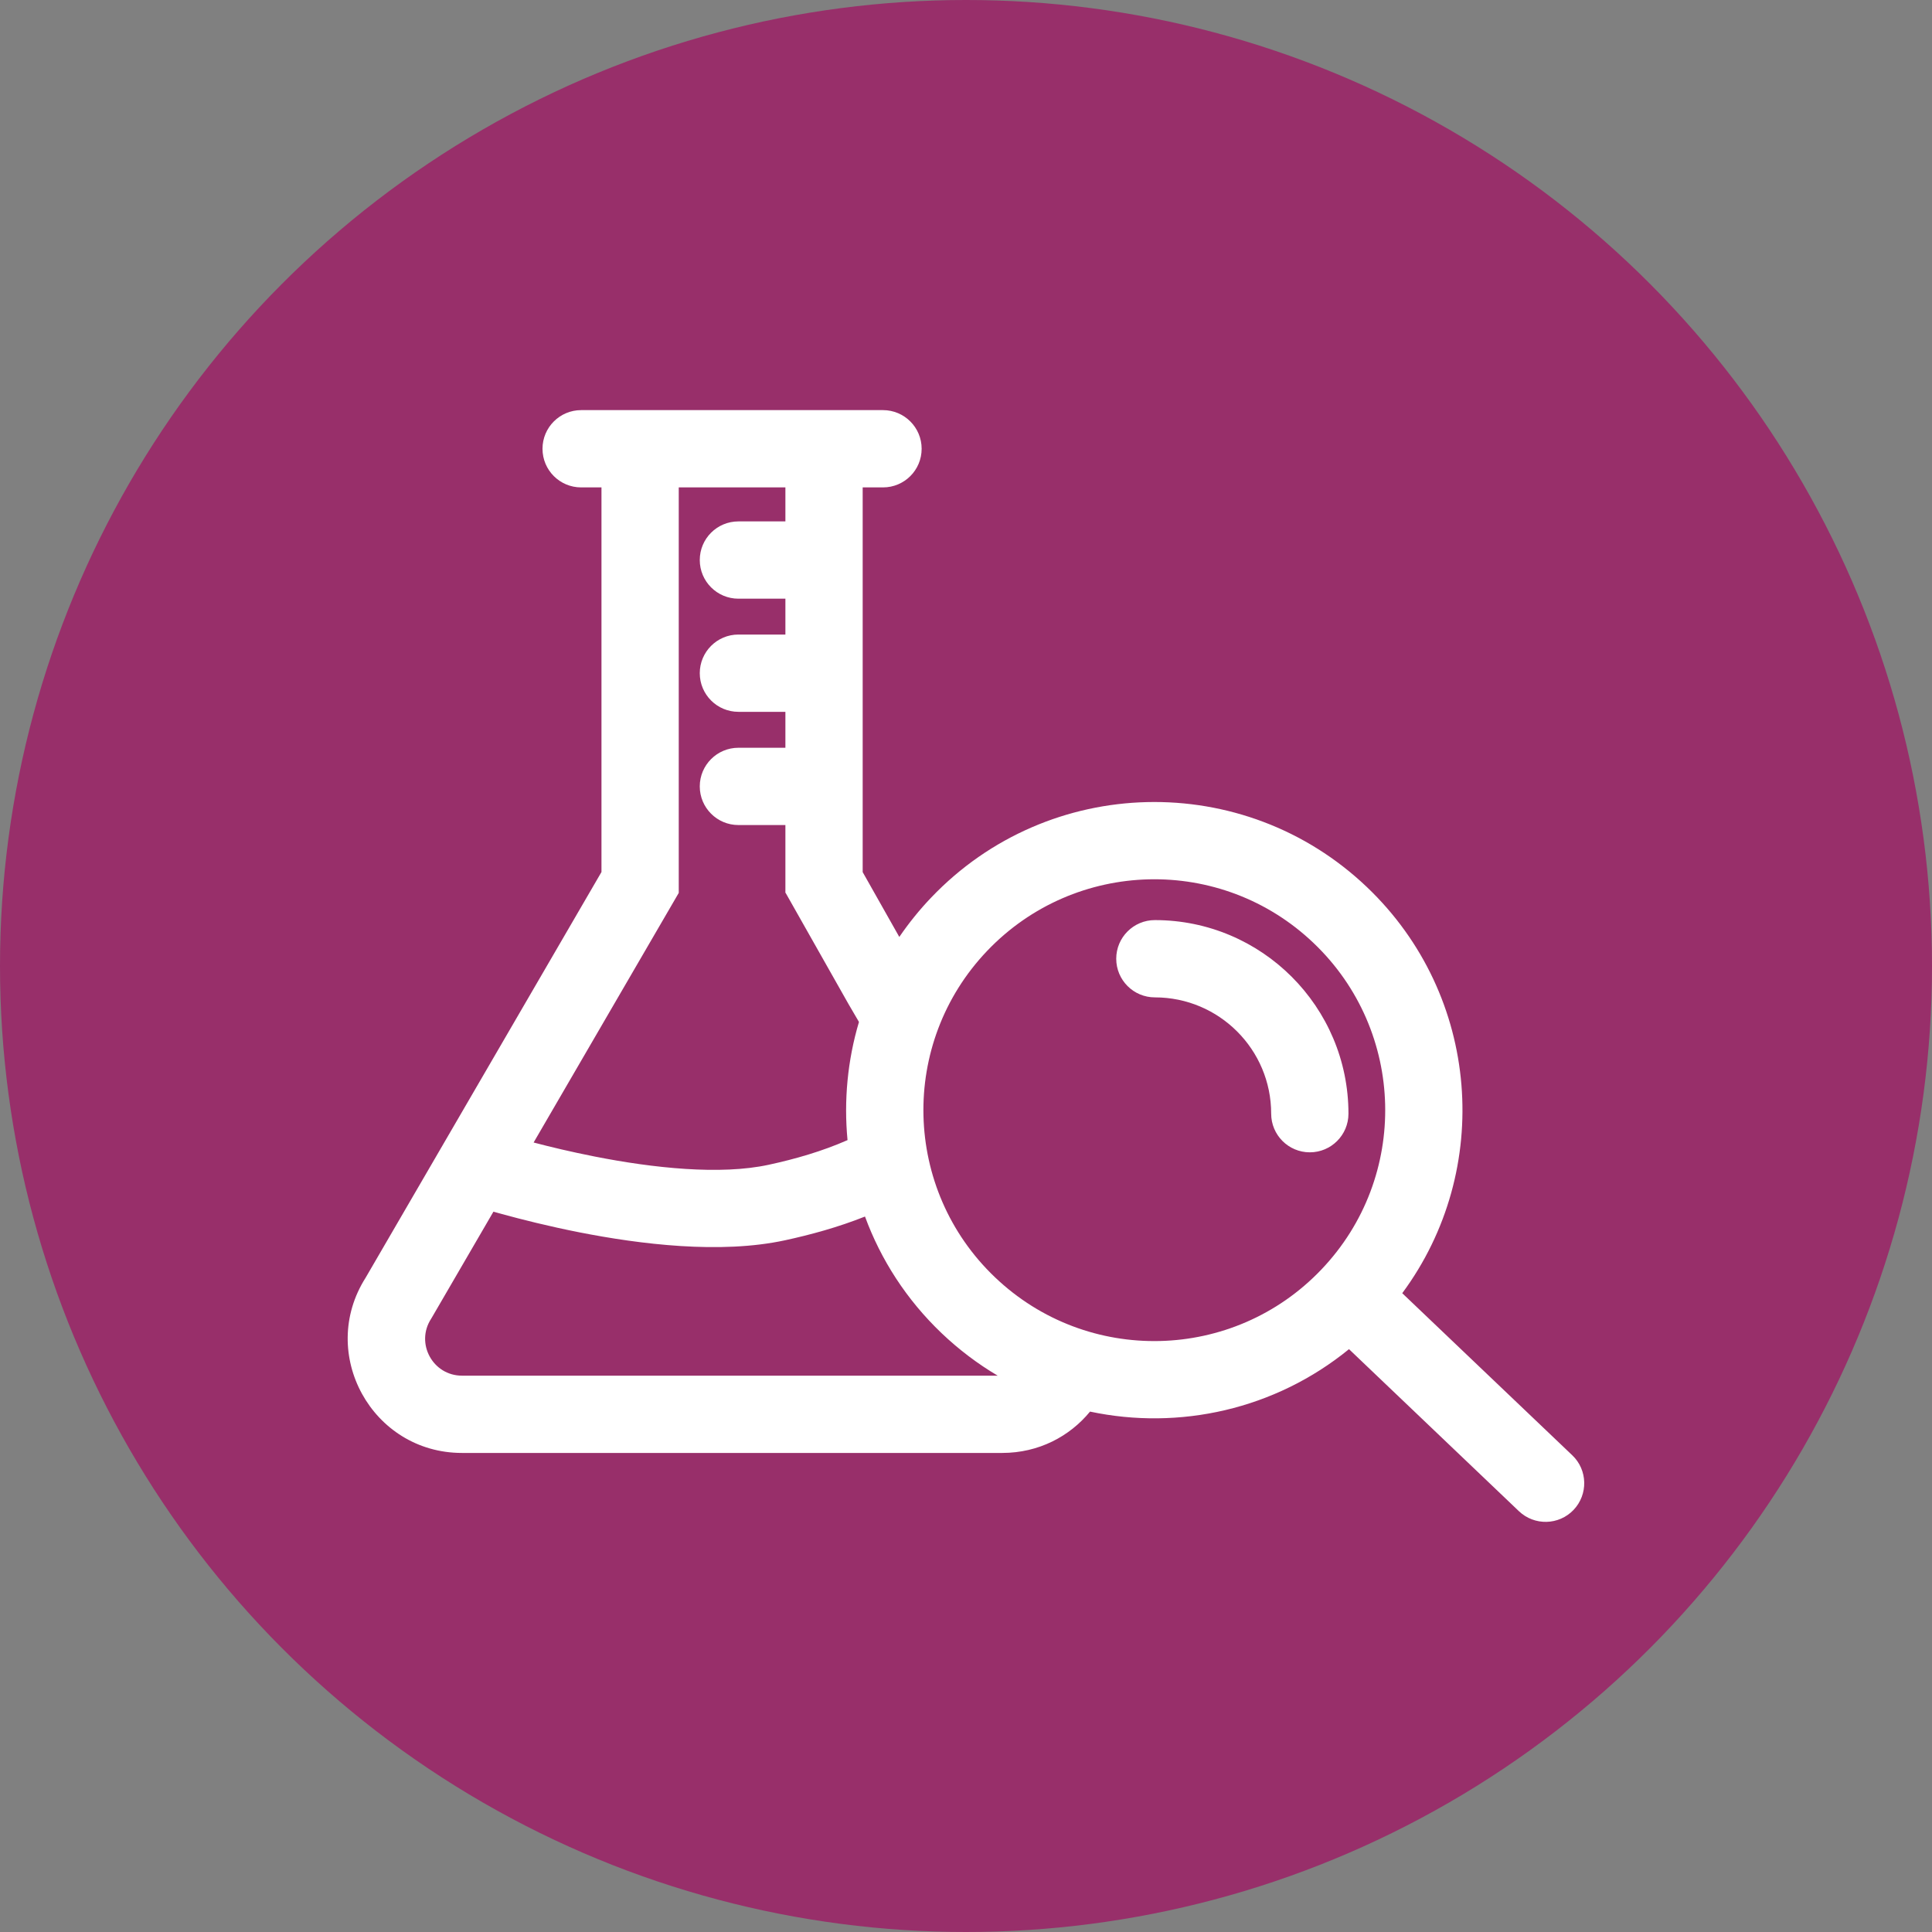
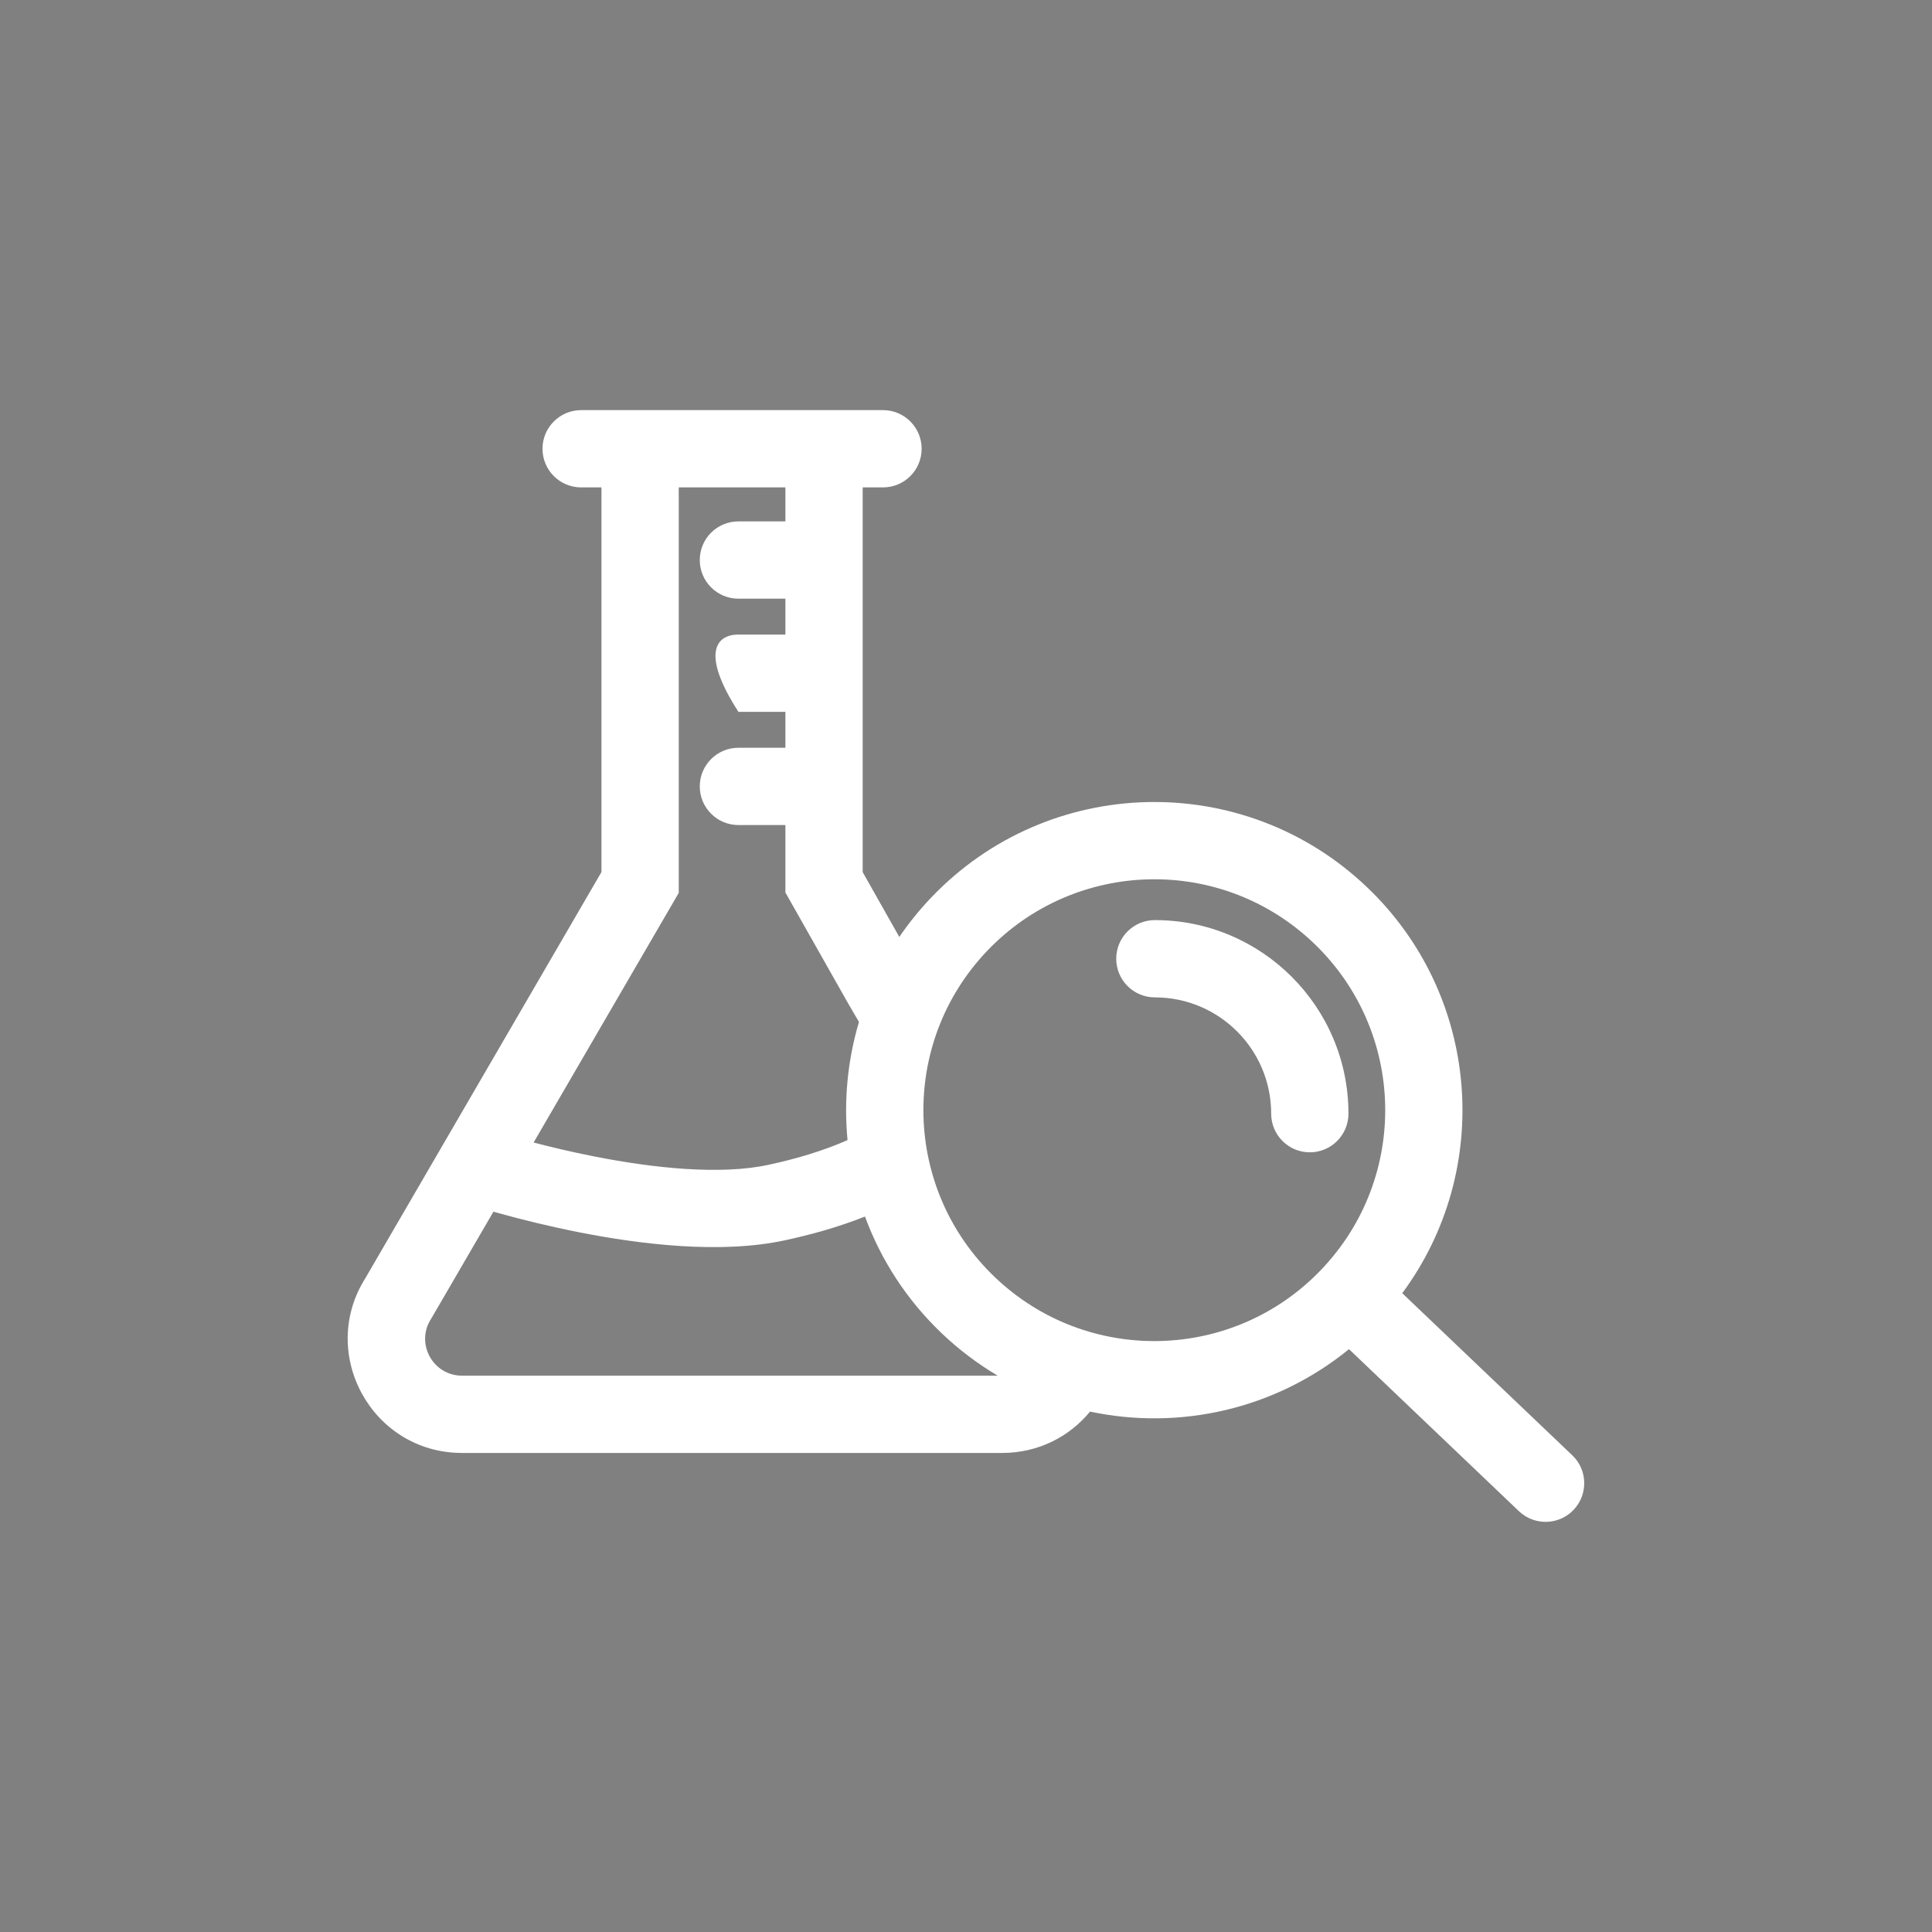
<svg xmlns="http://www.w3.org/2000/svg" width="25" height="25" viewBox="0 0 25 25" fill="none">
  <rect x="0" y="0" width="25" height="25" fill="#808080" stroke="none" />
-   <circle cx="12.5" cy="12.5" r="12.5" fill="#982F6A" />
-   <path fill-rule="evenodd" clip-rule="evenodd" d="M7.52 5.307C7.244 5.307 7.02 5.531 7.02 5.807C7.02 6.084 7.244 6.307 7.52 6.307H7.783V11.284L4.731 16.534C4.108 17.515 4.813 18.801 5.978 18.801H12.968C13.443 18.801 13.843 18.585 14.105 18.266C15.26 18.511 16.499 18.239 17.456 17.458L19.655 19.555C19.855 19.745 20.171 19.738 20.362 19.538C20.552 19.338 20.545 19.021 20.345 18.831L18.145 16.734C19.324 15.141 19.16 12.882 17.688 11.479C16.094 9.96 13.57 10.02 12.05 11.614C11.896 11.775 11.759 11.946 11.637 12.124L11.163 11.285V10.176V8.711V7.247V6.307H11.426C11.702 6.307 11.926 6.084 11.926 5.807C11.926 5.531 11.702 5.307 11.426 5.307H7.52ZM11.115 13.224L10.98 12.993L10.976 12.986L10.976 12.986L10.166 11.554H10.163V11.548L10.162 11.547L10.163 11.546V10.676H9.555C9.279 10.676 9.055 10.452 9.055 10.176C9.055 9.9 9.279 9.676 9.555 9.676H10.163V9.211H9.555C9.279 9.211 9.055 8.987 9.055 8.711C9.055 8.435 9.279 8.211 9.555 8.211H10.163V7.747H9.555C9.279 7.747 9.055 7.523 9.055 7.247C9.055 6.97 9.279 6.747 9.555 6.747H10.163V6.307H8.783V11.552L8.784 11.552L8.783 11.553V11.554H8.783L6.905 14.784C7.122 14.841 7.393 14.906 7.693 14.965C8.453 15.115 9.321 15.208 9.947 15.072C10.29 14.998 10.64 14.897 10.967 14.753C10.918 14.241 10.967 13.721 11.115 13.224ZM5.59 17.046L6.385 15.679C6.42 15.689 6.457 15.699 6.496 15.71C6.748 15.779 7.1 15.868 7.5 15.947C8.28 16.1 9.319 16.231 10.159 16.049C10.486 15.978 10.841 15.882 11.193 15.742C11.397 16.298 11.728 16.816 12.185 17.252C12.41 17.466 12.653 17.649 12.91 17.801H5.978C5.601 17.801 5.373 17.383 5.578 17.066L5.584 17.056L5.59 17.046ZM12.774 12.304C13.913 11.11 15.804 11.064 16.998 12.203C18.193 13.342 18.238 15.233 17.099 16.427C15.961 17.622 14.069 17.667 12.875 16.528C11.681 15.39 11.635 13.498 12.774 12.304ZM14.944 11.906C14.668 11.906 14.444 12.13 14.444 12.406C14.444 12.682 14.668 12.906 14.944 12.906C15.775 12.906 16.449 13.58 16.449 14.411C16.449 14.687 16.673 14.911 16.949 14.911C17.225 14.911 17.449 14.687 17.449 14.411C17.449 13.028 16.327 11.906 14.944 11.906Z" fill="white" />
+   <path fill-rule="evenodd" clip-rule="evenodd" d="M7.52 5.307C7.244 5.307 7.02 5.531 7.02 5.807C7.02 6.084 7.244 6.307 7.52 6.307H7.783V11.284L4.731 16.534C4.108 17.515 4.813 18.801 5.978 18.801H12.968C13.443 18.801 13.843 18.585 14.105 18.266C15.26 18.511 16.499 18.239 17.456 17.458L19.655 19.555C19.855 19.745 20.171 19.738 20.362 19.538C20.552 19.338 20.545 19.021 20.345 18.831L18.145 16.734C19.324 15.141 19.16 12.882 17.688 11.479C16.094 9.96 13.57 10.02 12.05 11.614C11.896 11.775 11.759 11.946 11.637 12.124L11.163 11.285V10.176V8.711V7.247V6.307H11.426C11.702 6.307 11.926 6.084 11.926 5.807C11.926 5.531 11.702 5.307 11.426 5.307H7.52ZM11.115 13.224L10.98 12.993L10.976 12.986L10.976 12.986L10.166 11.554H10.163V11.548L10.162 11.547L10.163 11.546V10.676H9.555C9.279 10.676 9.055 10.452 9.055 10.176C9.055 9.9 9.279 9.676 9.555 9.676H10.163V9.211H9.555C9.055 8.435 9.279 8.211 9.555 8.211H10.163V7.747H9.555C9.279 7.747 9.055 7.523 9.055 7.247C9.055 6.97 9.279 6.747 9.555 6.747H10.163V6.307H8.783V11.552L8.784 11.552L8.783 11.553V11.554H8.783L6.905 14.784C7.122 14.841 7.393 14.906 7.693 14.965C8.453 15.115 9.321 15.208 9.947 15.072C10.29 14.998 10.64 14.897 10.967 14.753C10.918 14.241 10.967 13.721 11.115 13.224ZM5.59 17.046L6.385 15.679C6.42 15.689 6.457 15.699 6.496 15.71C6.748 15.779 7.1 15.868 7.5 15.947C8.28 16.1 9.319 16.231 10.159 16.049C10.486 15.978 10.841 15.882 11.193 15.742C11.397 16.298 11.728 16.816 12.185 17.252C12.41 17.466 12.653 17.649 12.91 17.801H5.978C5.601 17.801 5.373 17.383 5.578 17.066L5.584 17.056L5.59 17.046ZM12.774 12.304C13.913 11.11 15.804 11.064 16.998 12.203C18.193 13.342 18.238 15.233 17.099 16.427C15.961 17.622 14.069 17.667 12.875 16.528C11.681 15.39 11.635 13.498 12.774 12.304ZM14.944 11.906C14.668 11.906 14.444 12.13 14.444 12.406C14.444 12.682 14.668 12.906 14.944 12.906C15.775 12.906 16.449 13.58 16.449 14.411C16.449 14.687 16.673 14.911 16.949 14.911C17.225 14.911 17.449 14.687 17.449 14.411C17.449 13.028 16.327 11.906 14.944 11.906Z" fill="white" />
</svg>